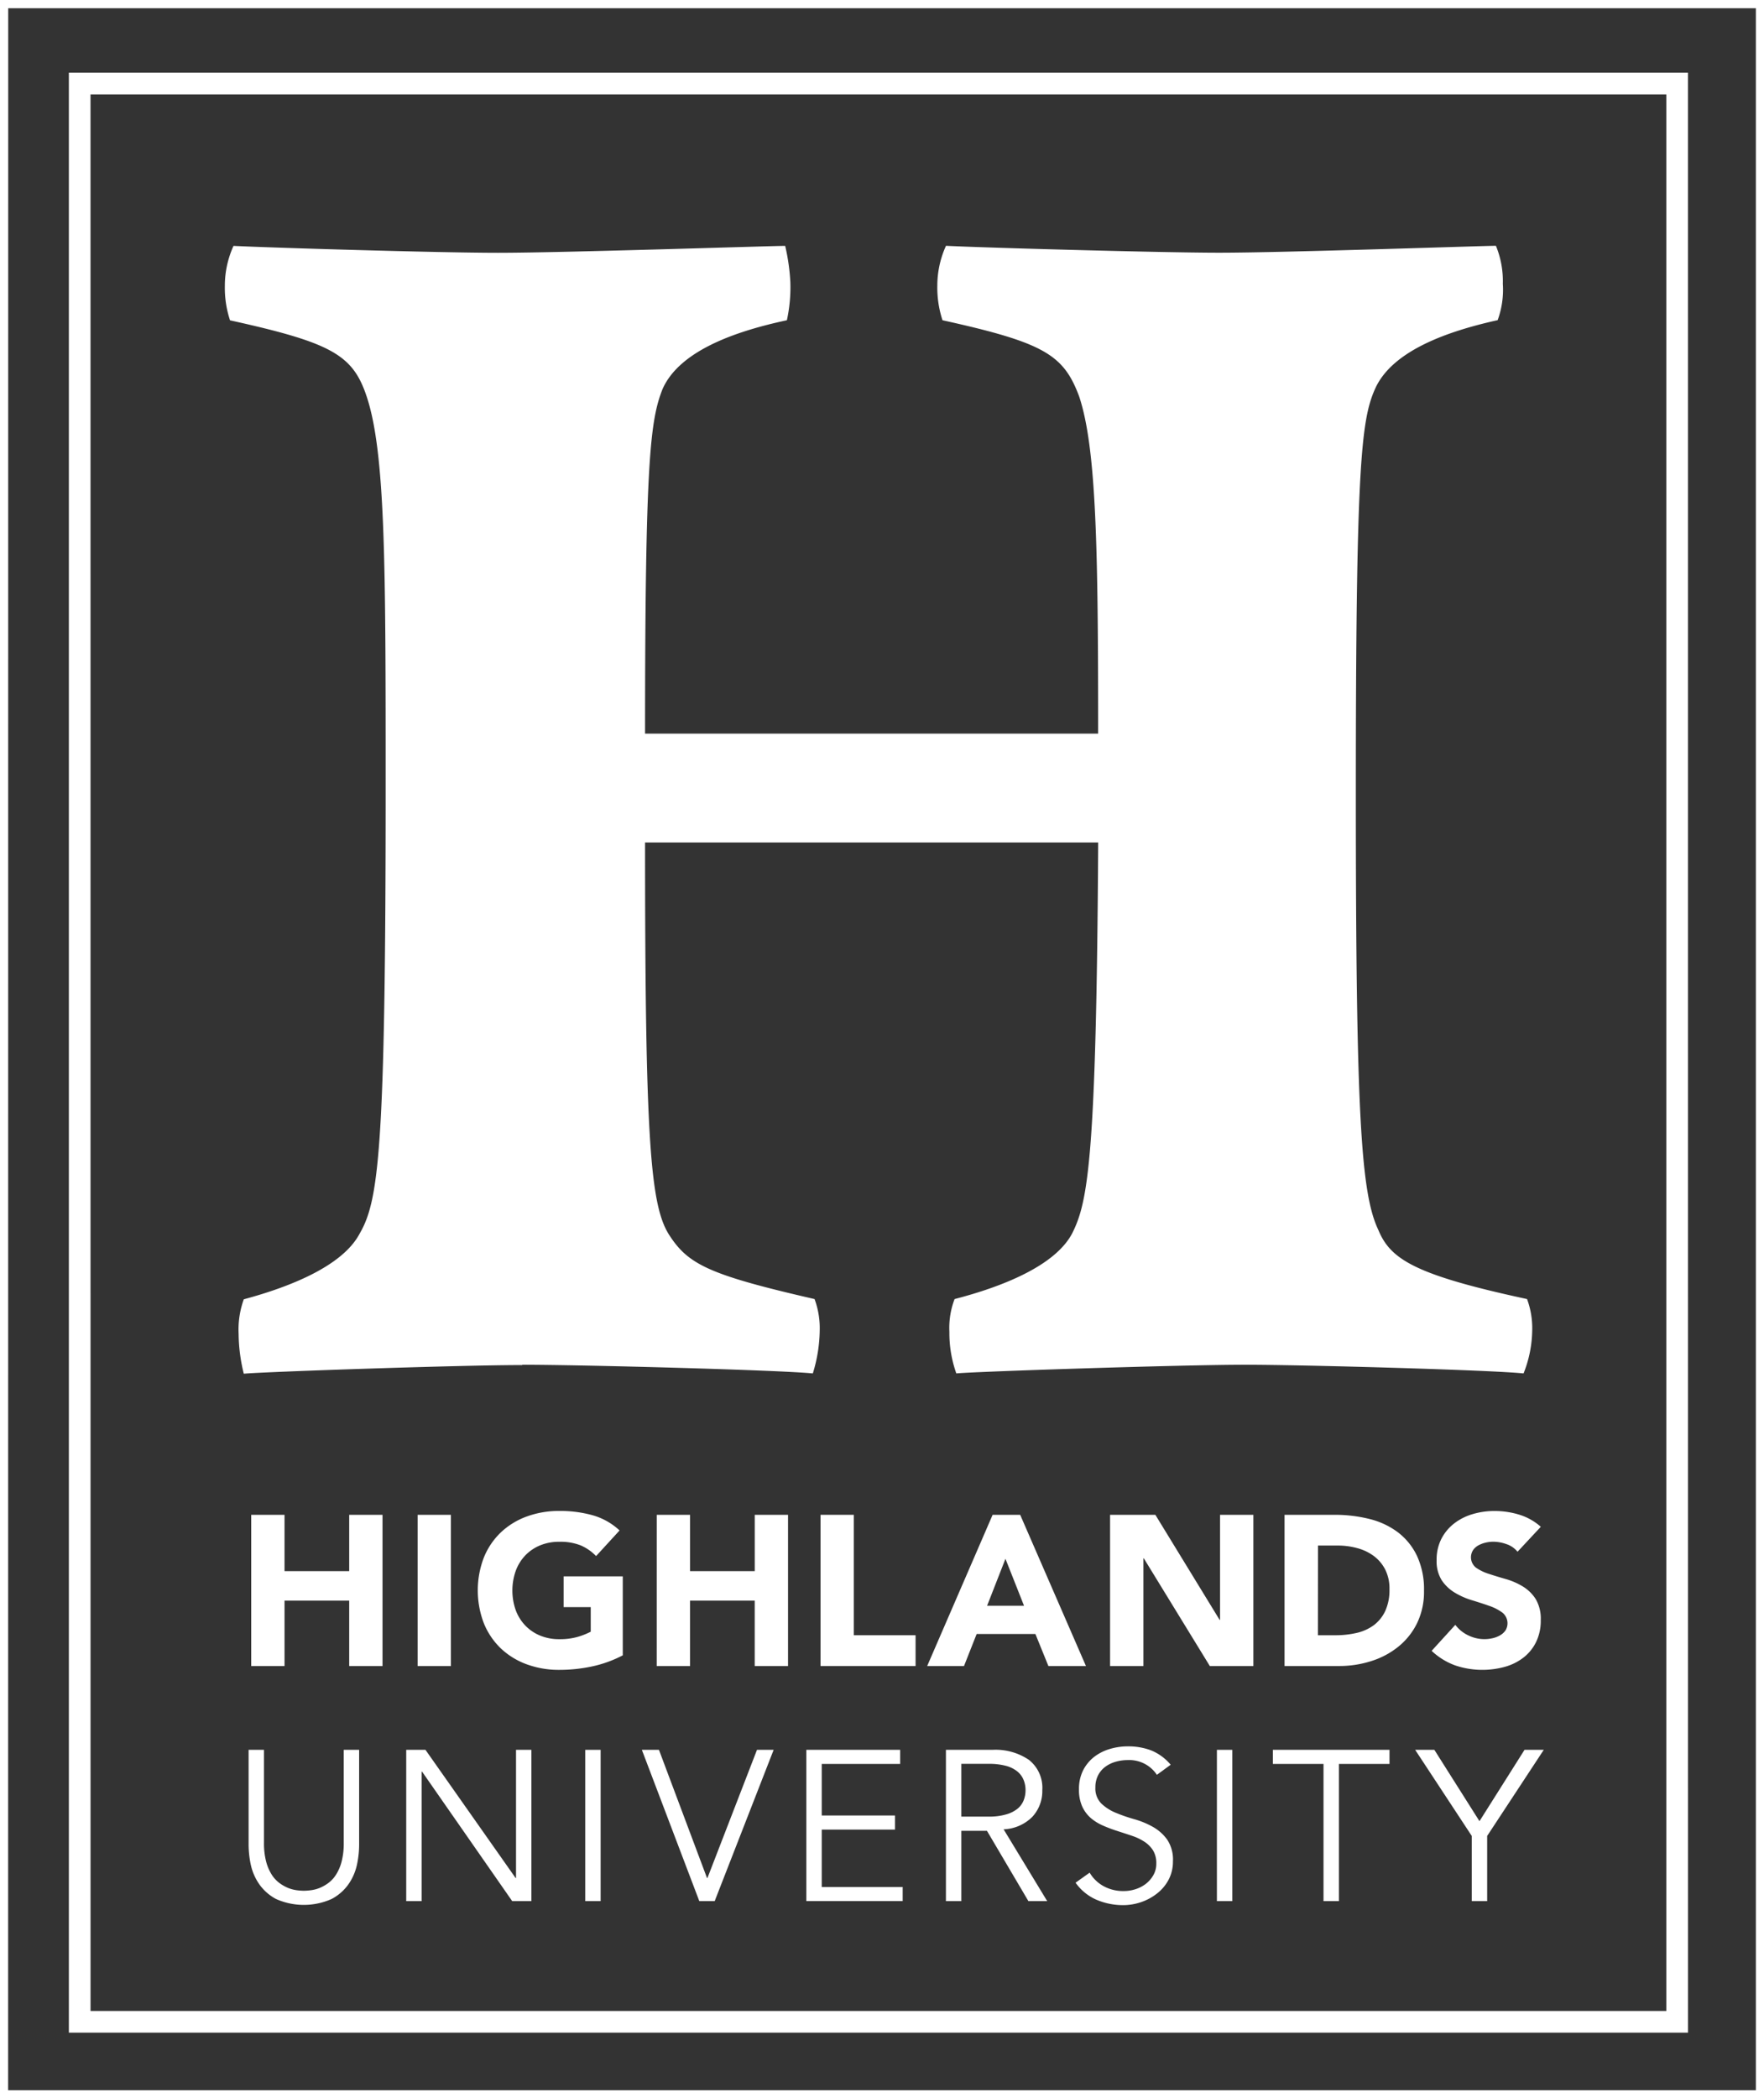
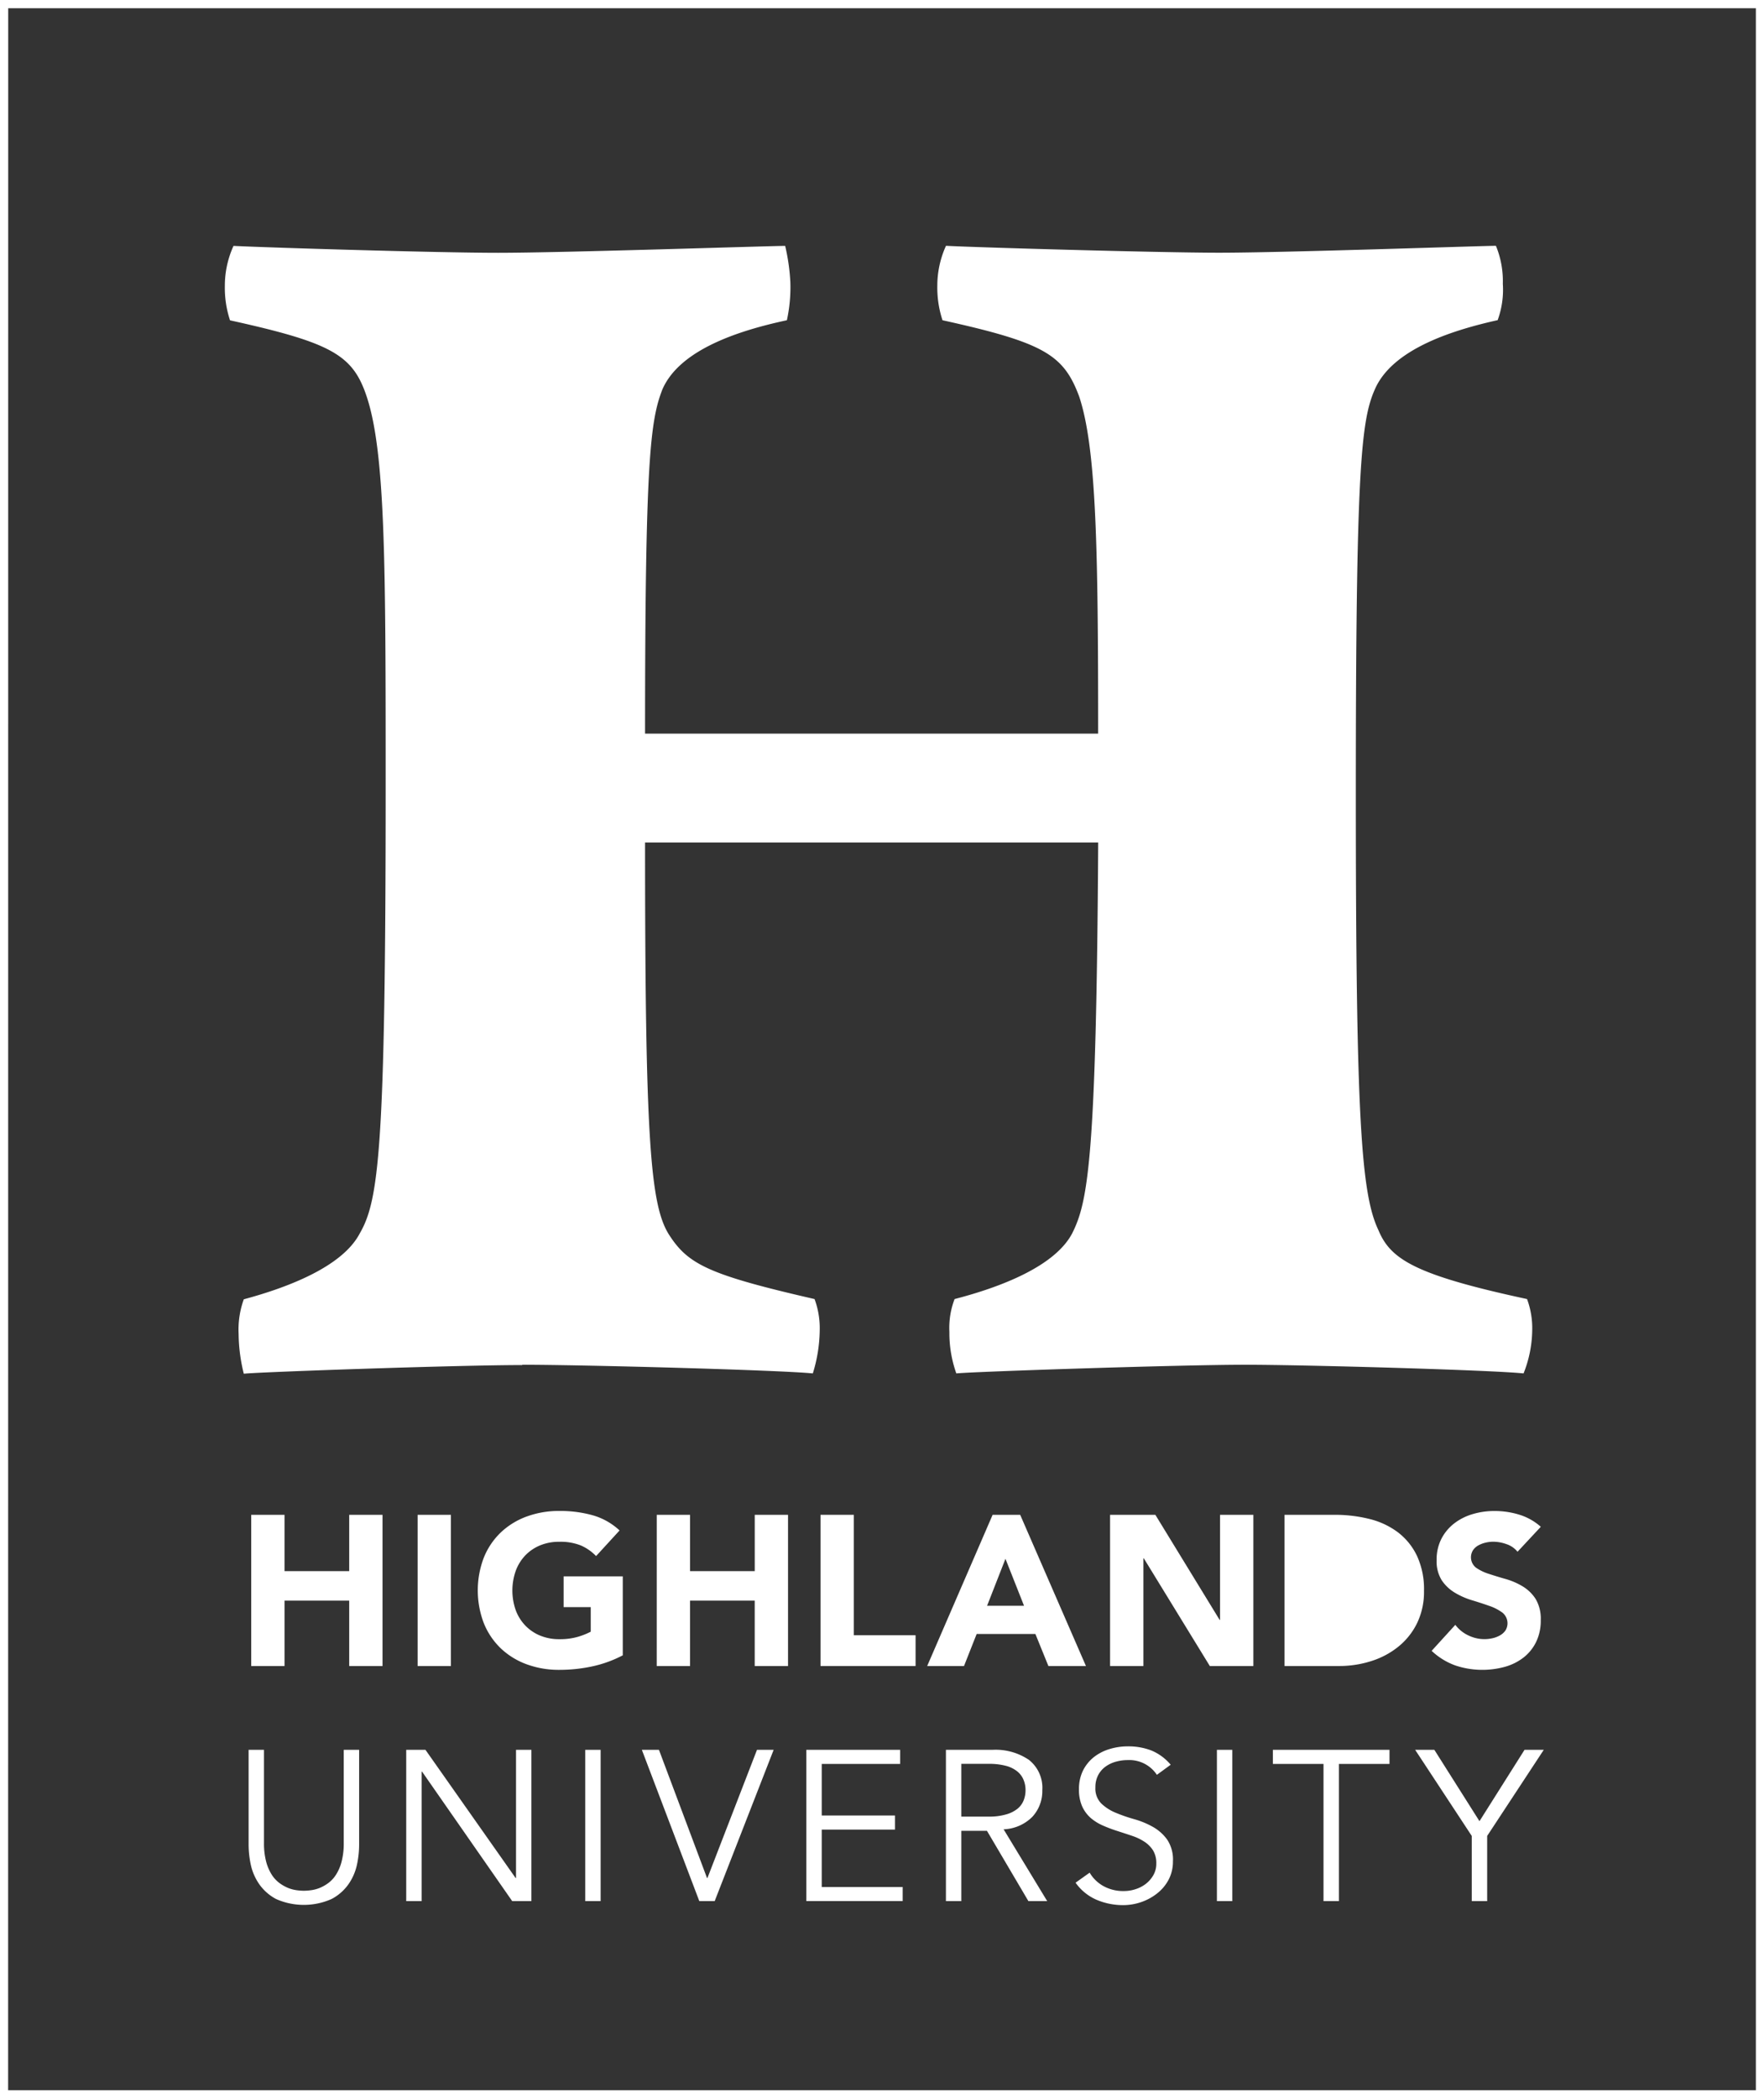
<svg xmlns="http://www.w3.org/2000/svg" width="81.434" height="96.855" viewBox="0 0 81.434 96.855">
  <rect x="0" y="0" width="81.434" height="96.855" fill="#333333" stroke="none" />
  <g id="Group_23" data-name="Group 23" transform="translate(-249.221 -869.099)">
    <g id="Group_2" data-name="Group 2">
      <path id="Path_229" data-name="Path 229" d="M265.8,954.248a4.449,4.449,0,0,1-.1.922,2.491,2.491,0,0,1-.39.9,2.211,2.211,0,0,1-.784.686,3.156,3.156,0,0,1-2.559,0,2.22,2.22,0,0,1-.779-.686,2.508,2.508,0,0,1-.39-.9,4.517,4.517,0,0,1-.1-.922v-4.379h.71v4.3a3.329,3.329,0,0,0,.1.863,2.156,2.156,0,0,0,.262.607,1.459,1.459,0,0,0,.365.389,1.911,1.911,0,0,0,.4.222,1.677,1.677,0,0,0,.388.1,2.619,2.619,0,0,0,.326.024,2.685,2.685,0,0,0,.321-.024,1.671,1.671,0,0,0,.394-.1,1.936,1.936,0,0,0,.4-.222,1.475,1.475,0,0,0,.365-.389,2.127,2.127,0,0,0,.261-.607,3.329,3.329,0,0,0,.1-.863v-4.3h.71Z" fill="#fff" />
    </g>
    <g id="Group_3" data-name="Group 3">
      <path id="Path_230" data-name="Path 230" d="M273.024,955.786h.019v-5.917h.71v6.983h-.887l-4.161-5.977h-.02v5.977h-.711v-6.983h.888Z" fill="#fff" />
    </g>
    <g id="Group_4" data-name="Group 4">
      <path id="Path_231" data-name="Path 231" d="M276.949,956.852h-.711v-6.983h.711Z" fill="#fff" />
    </g>
    <g id="Group_5" data-name="Group 5">
      <path id="Path_232" data-name="Path 232" d="M281.86,955.786h.019l2.288-5.917h.769l-2.722,6.983h-.71l-2.652-6.983h.789Z" fill="#fff" />
    </g>
    <g id="Group_6" data-name="Group 6">
      <path id="Path_233" data-name="Path 233" d="M287.156,956.2h3.737v.651h-4.448v-6.983h4.33v.652h-3.619V952.9h3.382v.651h-3.382Z" fill="#fff" />
    </g>
    <g id="Group_7" data-name="Group 7">
      <path id="Path_234" data-name="Path 234" d="M293.6,956.852h-.711v-6.983h2.151a2.737,2.737,0,0,1,1.681.464,1.641,1.641,0,0,1,.617,1.4,1.748,1.748,0,0,1-.459,1.228,1.975,1.975,0,0,1-1.327.577l2.012,3.314h-.868l-1.913-3.245H293.6Zm0-3.9h1.262a2.8,2.8,0,0,0,.8-.1,1.482,1.482,0,0,0,.527-.26.956.956,0,0,0,.286-.385,1.267,1.267,0,0,0,.089-.479,1.233,1.233,0,0,0-.089-.468.978.978,0,0,0-.286-.39,1.4,1.4,0,0,0-.527-.261,3.005,3.005,0,0,0-.8-.093H293.6Z" fill="#fff" />
    </g>
    <g id="Group_8" data-name="Group 8">
      <path id="Path_235" data-name="Path 235" d="M302.628,951.023a1.527,1.527,0,0,0-1.35-.68,1.98,1.98,0,0,0-.542.074,1.482,1.482,0,0,0-.479.227,1.131,1.131,0,0,0-.34.394,1.2,1.2,0,0,0-.128.567.981.981,0,0,0,.266.735,2.118,2.118,0,0,0,.66.429,7.374,7.374,0,0,0,.864.3,3.953,3.953,0,0,1,.863.356,2.052,2.052,0,0,1,.66.587,1.653,1.653,0,0,1,.267,1,1.792,1.792,0,0,1-.2.852,1.96,1.96,0,0,1-.534.636,2.454,2.454,0,0,1-.739.4,2.557,2.557,0,0,1-.823.138,3.122,3.122,0,0,1-1.218-.242,2.305,2.305,0,0,1-.981-.794l.65-.463a1.686,1.686,0,0,0,.63.616,1.871,1.871,0,0,0,.953.232,1.726,1.726,0,0,0,.531-.084,1.543,1.543,0,0,0,.477-.246,1.355,1.355,0,0,0,.348-.4,1.055,1.055,0,0,0,.138-.542,1.121,1.121,0,0,0-.152-.606,1.333,1.333,0,0,0-.4-.4,2.463,2.463,0,0,0-.572-.272c-.214-.072-.433-.144-.661-.217a6.842,6.842,0,0,1-.66-.247,2.258,2.258,0,0,1-.572-.349,1.581,1.581,0,0,1-.4-.533,1.863,1.863,0,0,1-.153-.8,1.9,1.9,0,0,1,.192-.877,1.845,1.845,0,0,1,.513-.622,2.194,2.194,0,0,1,.726-.364,2.89,2.89,0,0,1,.828-.119,2.972,2.972,0,0,1,1.075.187,2.331,2.331,0,0,1,.9.661Z" fill="#fff" />
    </g>
    <g id="Group_9" data-name="Group 9">
      <path id="Path_236" data-name="Path 236" d="M306.109,956.852h-.71v-6.983h.71Z" fill="#fff" />
    </g>
    <g id="Group_10" data-name="Group 10">
      <path id="Path_237" data-name="Path 237" d="M311.031,956.852h-.711v-6.331h-2.338v-.652h5.385v.652h-2.336Z" fill="#fff" />
    </g>
    <g id="Group_11" data-name="Group 11">
      <path id="Path_238" data-name="Path 238" d="M317.875,956.852h-.711v-3.008l-2.613-3.975h.886l2.083,3.294,2.08-3.294h.888l-2.613,3.975Z" fill="#fff" />
    </g>
    <g id="Group_12" data-name="Group 12">
      <path id="Path_239" data-name="Path 239" d="M260.818,939.021h1.538v2.6h2.986v-2.6h1.538V946h-1.538v-3.017h-2.986V946h-1.538Z" fill="#fff" />
    </g>
    <g id="Group_13" data-name="Group 13">
      <path id="Path_240" data-name="Path 240" d="M268.5,939.021h1.537V946H268.5Z" fill="#fff" />
    </g>
    <g id="Group_14" data-name="Group 14">
      <path id="Path_241" data-name="Path 241" d="M277.971,945.507a5.558,5.558,0,0,1-1.42.513,7.225,7.225,0,0,1-1.509.158,4.3,4.3,0,0,1-1.507-.257,3.464,3.464,0,0,1-1.194-.734,3.35,3.35,0,0,1-.783-1.159,4.241,4.241,0,0,1,0-3.036,3.327,3.327,0,0,1,.783-1.158,3.464,3.464,0,0,1,1.194-.734,4.3,4.3,0,0,1,1.507-.257,5.567,5.567,0,0,1,1.543.2,3.023,3.023,0,0,1,1.238.7l-1.084,1.183a2.17,2.17,0,0,0-.71-.493,2.529,2.529,0,0,0-.987-.167,2.275,2.275,0,0,0-.891.167,2.011,2.011,0,0,0-.686.468,2.057,2.057,0,0,0-.438.715,2.737,2.737,0,0,0,0,1.8,2.054,2.054,0,0,0,.438.71,2,2,0,0,0,.686.468,2.275,2.275,0,0,0,.891.168,2.972,2.972,0,0,0,.869-.113,3.388,3.388,0,0,0,.581-.232v-1.134H275.24v-1.42h2.731Z" fill="#fff" />
    </g>
    <g id="Group_15" data-name="Group 15">
      <path id="Path_242" data-name="Path 242" d="M279.539,939.021h1.538v2.6h2.986v-2.6H285.6V946h-1.538v-3.017h-2.986V946h-1.538Z" fill="#fff" />
    </g>
    <g id="Group_16" data-name="Group 16">
      <path id="Path_243" data-name="Path 243" d="M287.1,939.021h1.538v5.559h2.85V946H287.1Z" fill="#fff" />
      <path id="Path_244" data-name="Path 244" d="M295.045,939.021h1.272L299.353,946h-1.734l-.6-1.479h-2.711L293.724,946h-1.7Zm.592,2.03-.848,2.169h1.706Z" fill="#fff" />
    </g>
    <g id="Group_17" data-name="Group 17">
      <path id="Path_245" data-name="Path 245" d="M300.467,939.021h2.09l2.967,4.85h.02v-4.85h1.538V946h-2.011l-3.046-4.969h-.02V946h-1.538Z" fill="#fff" />
    </g>
    <g id="Group_18" data-name="Group 18">
-       <path id="Path_246" data-name="Path 246" d="M308.521,939.021h2.307a6.57,6.57,0,0,1,1.592.187,3.642,3.642,0,0,1,1.316.606,2.98,2.98,0,0,1,.893,1.089,3.648,3.648,0,0,1,.33,1.627,3.321,3.321,0,0,1-.32,1.493,3.191,3.191,0,0,1-.864,1.084,3.779,3.779,0,0,1-1.252.666,4.825,4.825,0,0,1-1.488.227h-2.514Zm1.54,5.559h.8a4.335,4.335,0,0,0,.993-.108,2.144,2.144,0,0,0,.793-.36,1.742,1.742,0,0,0,.527-.661,2.323,2.323,0,0,0,.191-1,1.938,1.938,0,0,0-.191-.892,1.8,1.8,0,0,0-.518-.626,2.269,2.269,0,0,0-.763-.37,3.4,3.4,0,0,0-.922-.123h-.906Z" fill="#fff" />
+       <path id="Path_246" data-name="Path 246" d="M308.521,939.021h2.307a6.57,6.57,0,0,1,1.592.187,3.642,3.642,0,0,1,1.316.606,2.98,2.98,0,0,1,.893,1.089,3.648,3.648,0,0,1,.33,1.627,3.321,3.321,0,0,1-.32,1.493,3.191,3.191,0,0,1-.864,1.084,3.779,3.779,0,0,1-1.252.666,4.825,4.825,0,0,1-1.488.227h-2.514Zm1.54,5.559h.8h-.906Z" fill="#fff" />
    </g>
    <g id="Group_19" data-name="Group 19">
      <path id="Path_247" data-name="Path 247" d="M319.277,940.726a1.1,1.1,0,0,0-.507-.35,1.844,1.844,0,0,0-.608-.113,1.54,1.54,0,0,0-.344.039,1.315,1.315,0,0,0-.336.123.715.715,0,0,0-.255.222.61.61,0,0,0,.138.818,2.206,2.206,0,0,0,.6.286q.36.119.773.236a3.222,3.222,0,0,1,.774.336,1.84,1.84,0,0,1,.6.581,1.781,1.781,0,0,1,.237.977,2.239,2.239,0,0,1-.217,1.015,2.054,2.054,0,0,1-.586.719,2.485,2.485,0,0,1-.859.424,3.918,3.918,0,0,1-2.291-.068,3.154,3.154,0,0,1-1.084-.671l1.093-1.2a1.6,1.6,0,0,0,.6.487,1.7,1.7,0,0,0,.744.173,1.735,1.735,0,0,0,.381-.044,1.232,1.232,0,0,0,.344-.134.771.771,0,0,0,.248-.226.631.631,0,0,0-.149-.824,2.267,2.267,0,0,0-.607-.31c-.242-.085-.506-.171-.787-.256a3.478,3.478,0,0,1-.789-.346,1.9,1.9,0,0,1-.608-.571,1.644,1.644,0,0,1-.24-.937,2.1,2.1,0,0,1,.221-.985,2.138,2.138,0,0,1,.592-.71,2.574,2.574,0,0,1,.853-.429,3.511,3.511,0,0,1,1-.143,3.872,3.872,0,0,1,1.143.168,2.656,2.656,0,0,1,1,.561Z" fill="#fff" />
    </g>
    <g id="Group_20" data-name="Group 20">
-       <path id="Path_248" data-name="Path 248" d="M327.147,962.923H252.4V872.455h74.746Zm-73.746-1h72.746V873.455H253.4Z" fill="#fff" />
-     </g>
+       </g>
    <g id="Group_21" data-name="Group 21">
      <path id="Path_249" data-name="Path 249" d="M330.655,965.954H249.221V869.1h81.434Zm-81.059-.375H330.28v-96.1H249.6Z" fill="#fff" />
    </g>
    <g id="Group_22" data-name="Group 22">
      <path id="Path_250" data-name="Path 250" d="M273.329,932.109c-2.954,0-12.135.319-12.853.4a7.827,7.827,0,0,1-.239-1.836,4.094,4.094,0,0,1,.239-1.6c2.076-.558,4.551-1.517,5.349-3.033.878-1.517,1.2-3.833,1.2-20.6,0-10.139,0-15.408-.878-18.042-.639-1.916-1.6-2.475-6.307-3.513a4.791,4.791,0,0,1-.239-1.6,4.441,4.441,0,0,1,.4-1.836c1.6.08,9.42.319,12.214.319,3.034,0,12.534-.319,13.253-.319a9.456,9.456,0,0,1,.239,1.676,7.145,7.145,0,0,1-.16,1.756c-2.235.479-4.949,1.357-5.747,3.193-.559,1.437-.8,3.273-.8,15.888h20.916c0-8.543-.079-13.173-.878-15.568-.718-1.916-1.6-2.475-6.307-3.513a4.817,4.817,0,0,1-.239-1.6,4.441,4.441,0,0,1,.4-1.836c1.517.08,9.9.319,12.614.319,3.033,0,12.134-.319,12.773-.319a4.279,4.279,0,0,1,.319,1.756,4.084,4.084,0,0,1-.239,1.676c-2.156.479-4.87,1.357-5.668,3.193-.639,1.437-.879,3.673-.879,18.681,0,14.85.24,18.442,1.038,20.118.559,1.357,1.677,2.076,6.866,3.193a3.869,3.869,0,0,1,.239,1.438,5.564,5.564,0,0,1-.4,1.995c-1.517-.159-10.139-.4-12.854-.4-3.034,0-12.613.319-13.332.4a5.557,5.557,0,0,1-.32-1.916,3.715,3.715,0,0,1,.24-1.517c2.156-.558,4.631-1.517,5.429-3.033.718-1.437,1.118-3.354,1.2-18.042H279c0,13.731.24,16.764,1.118,18.122s1.836,1.836,6.706,2.953a3.869,3.869,0,0,1,.239,1.438,6.975,6.975,0,0,1-.319,1.995c-1.6-.159-10.618-.4-13.412-.4" fill="#fff" />
    </g>
  </g>
</svg>